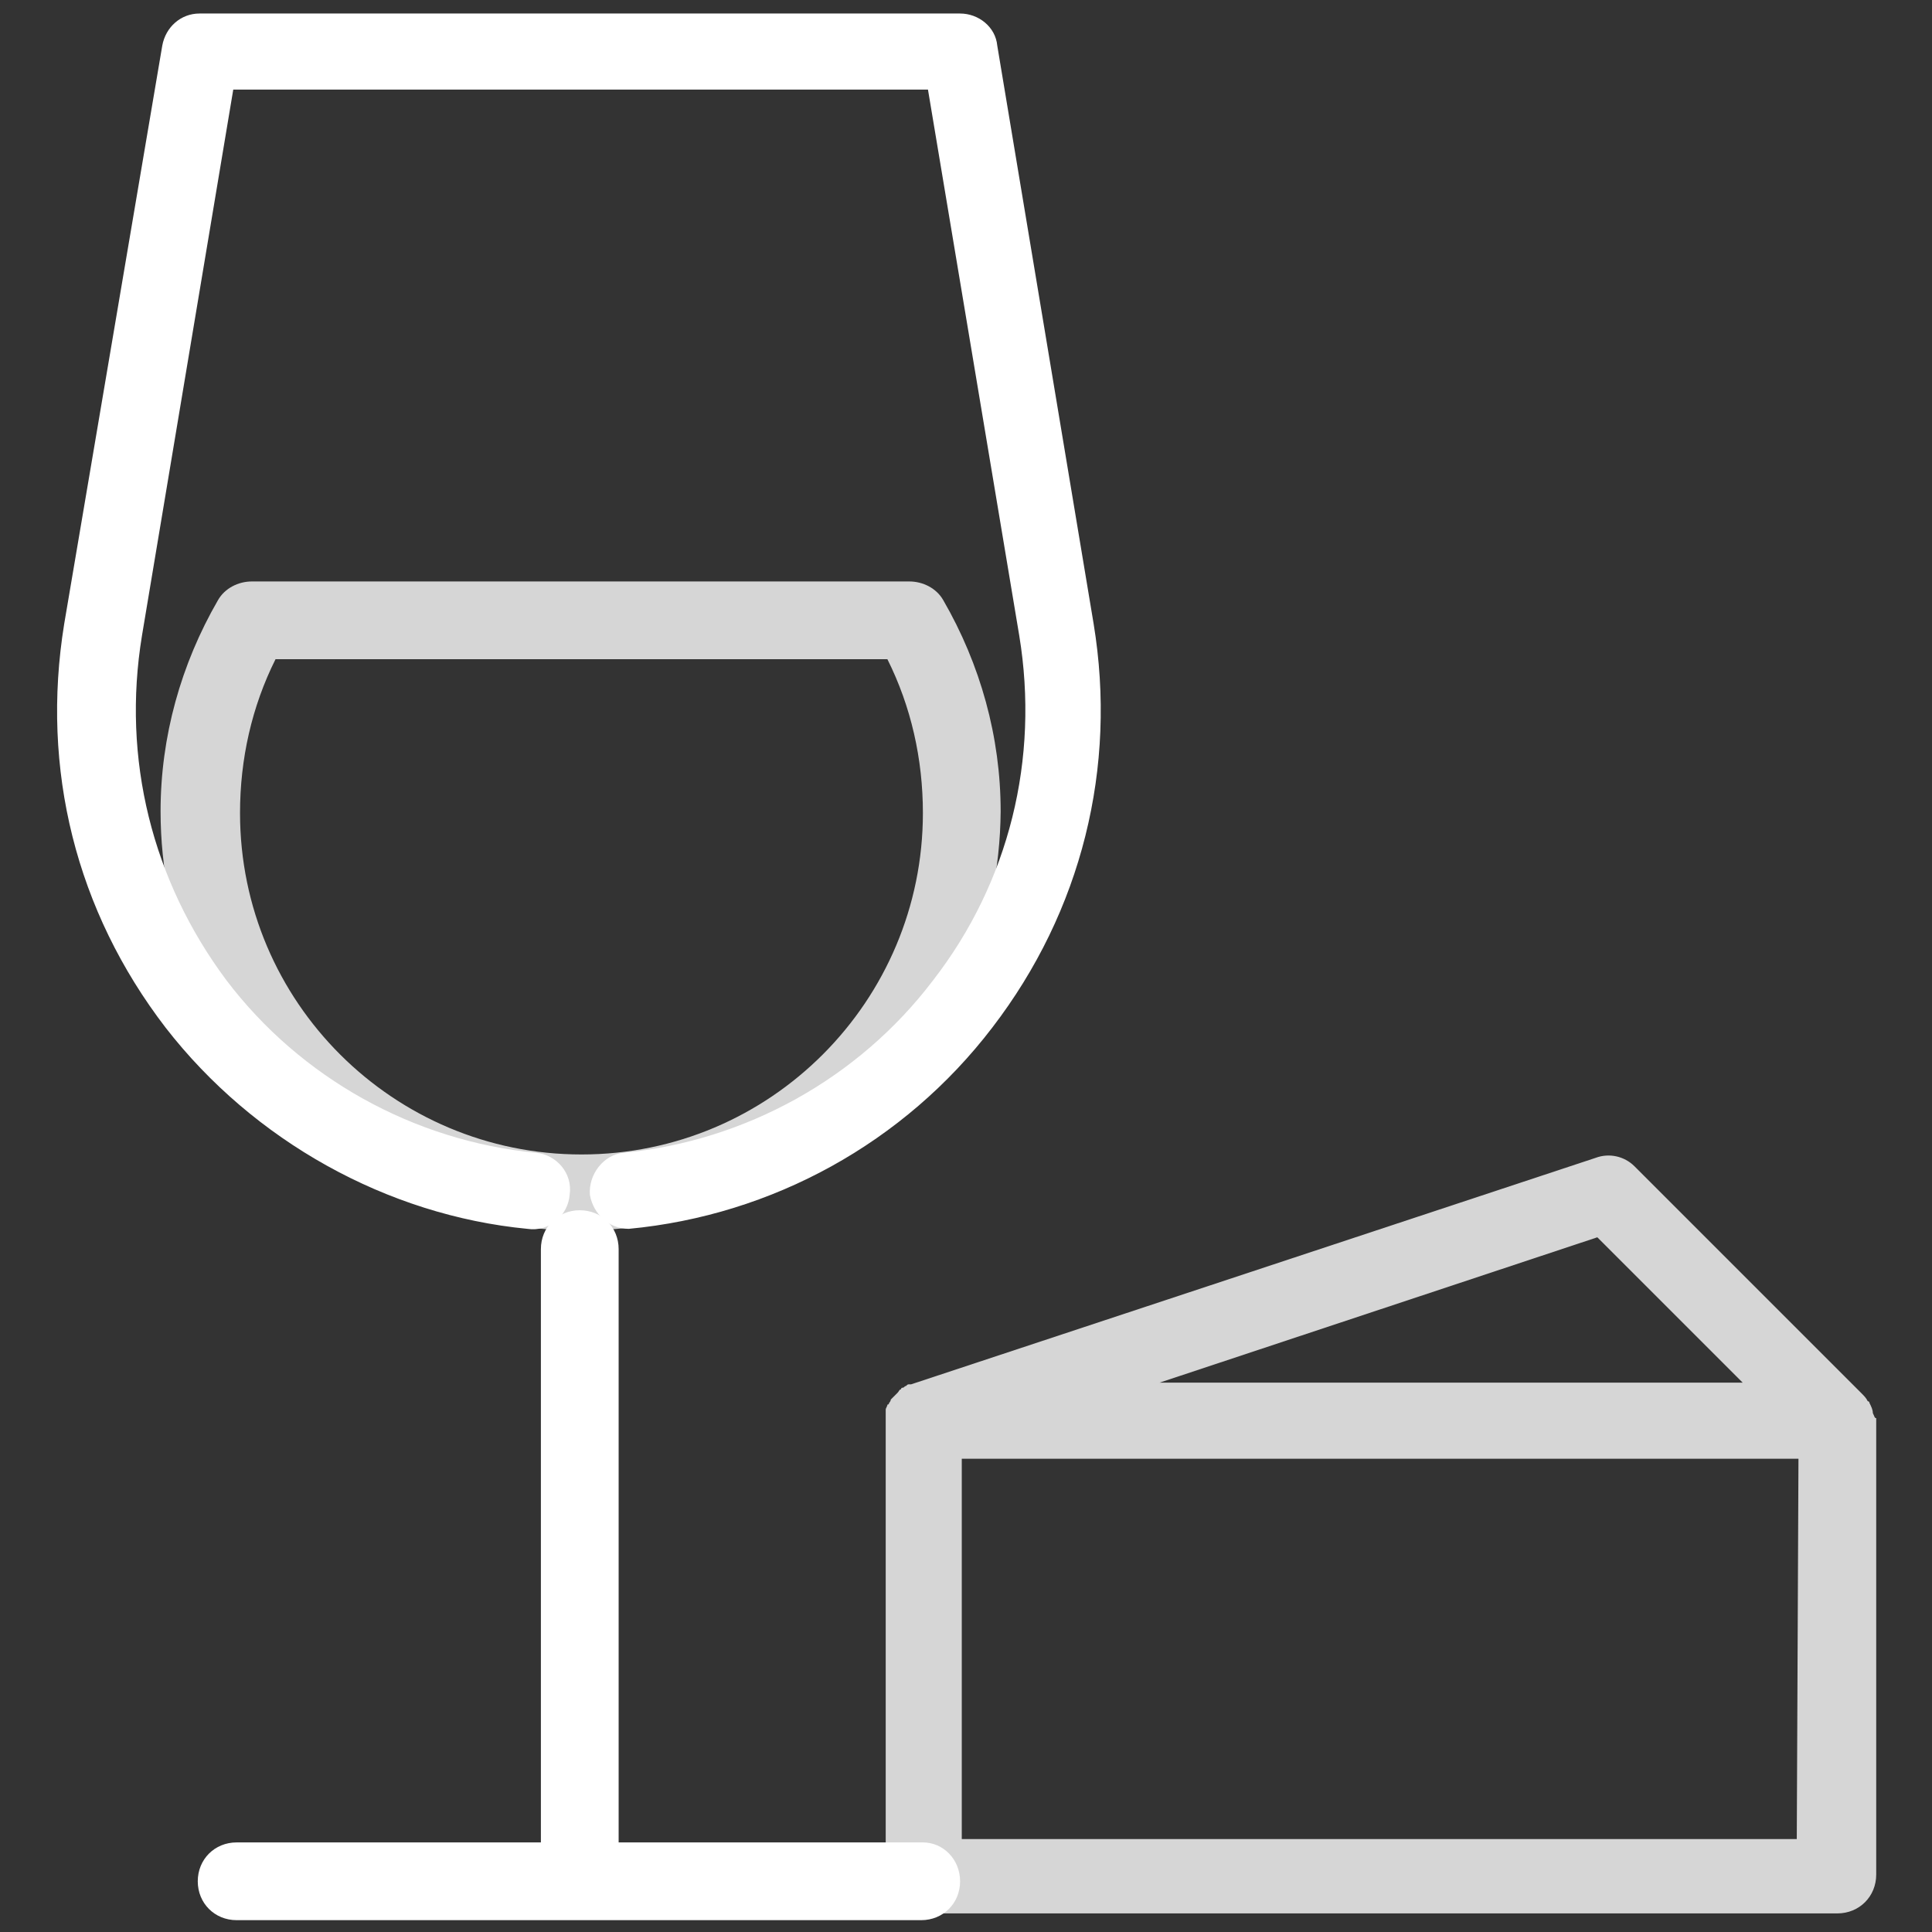
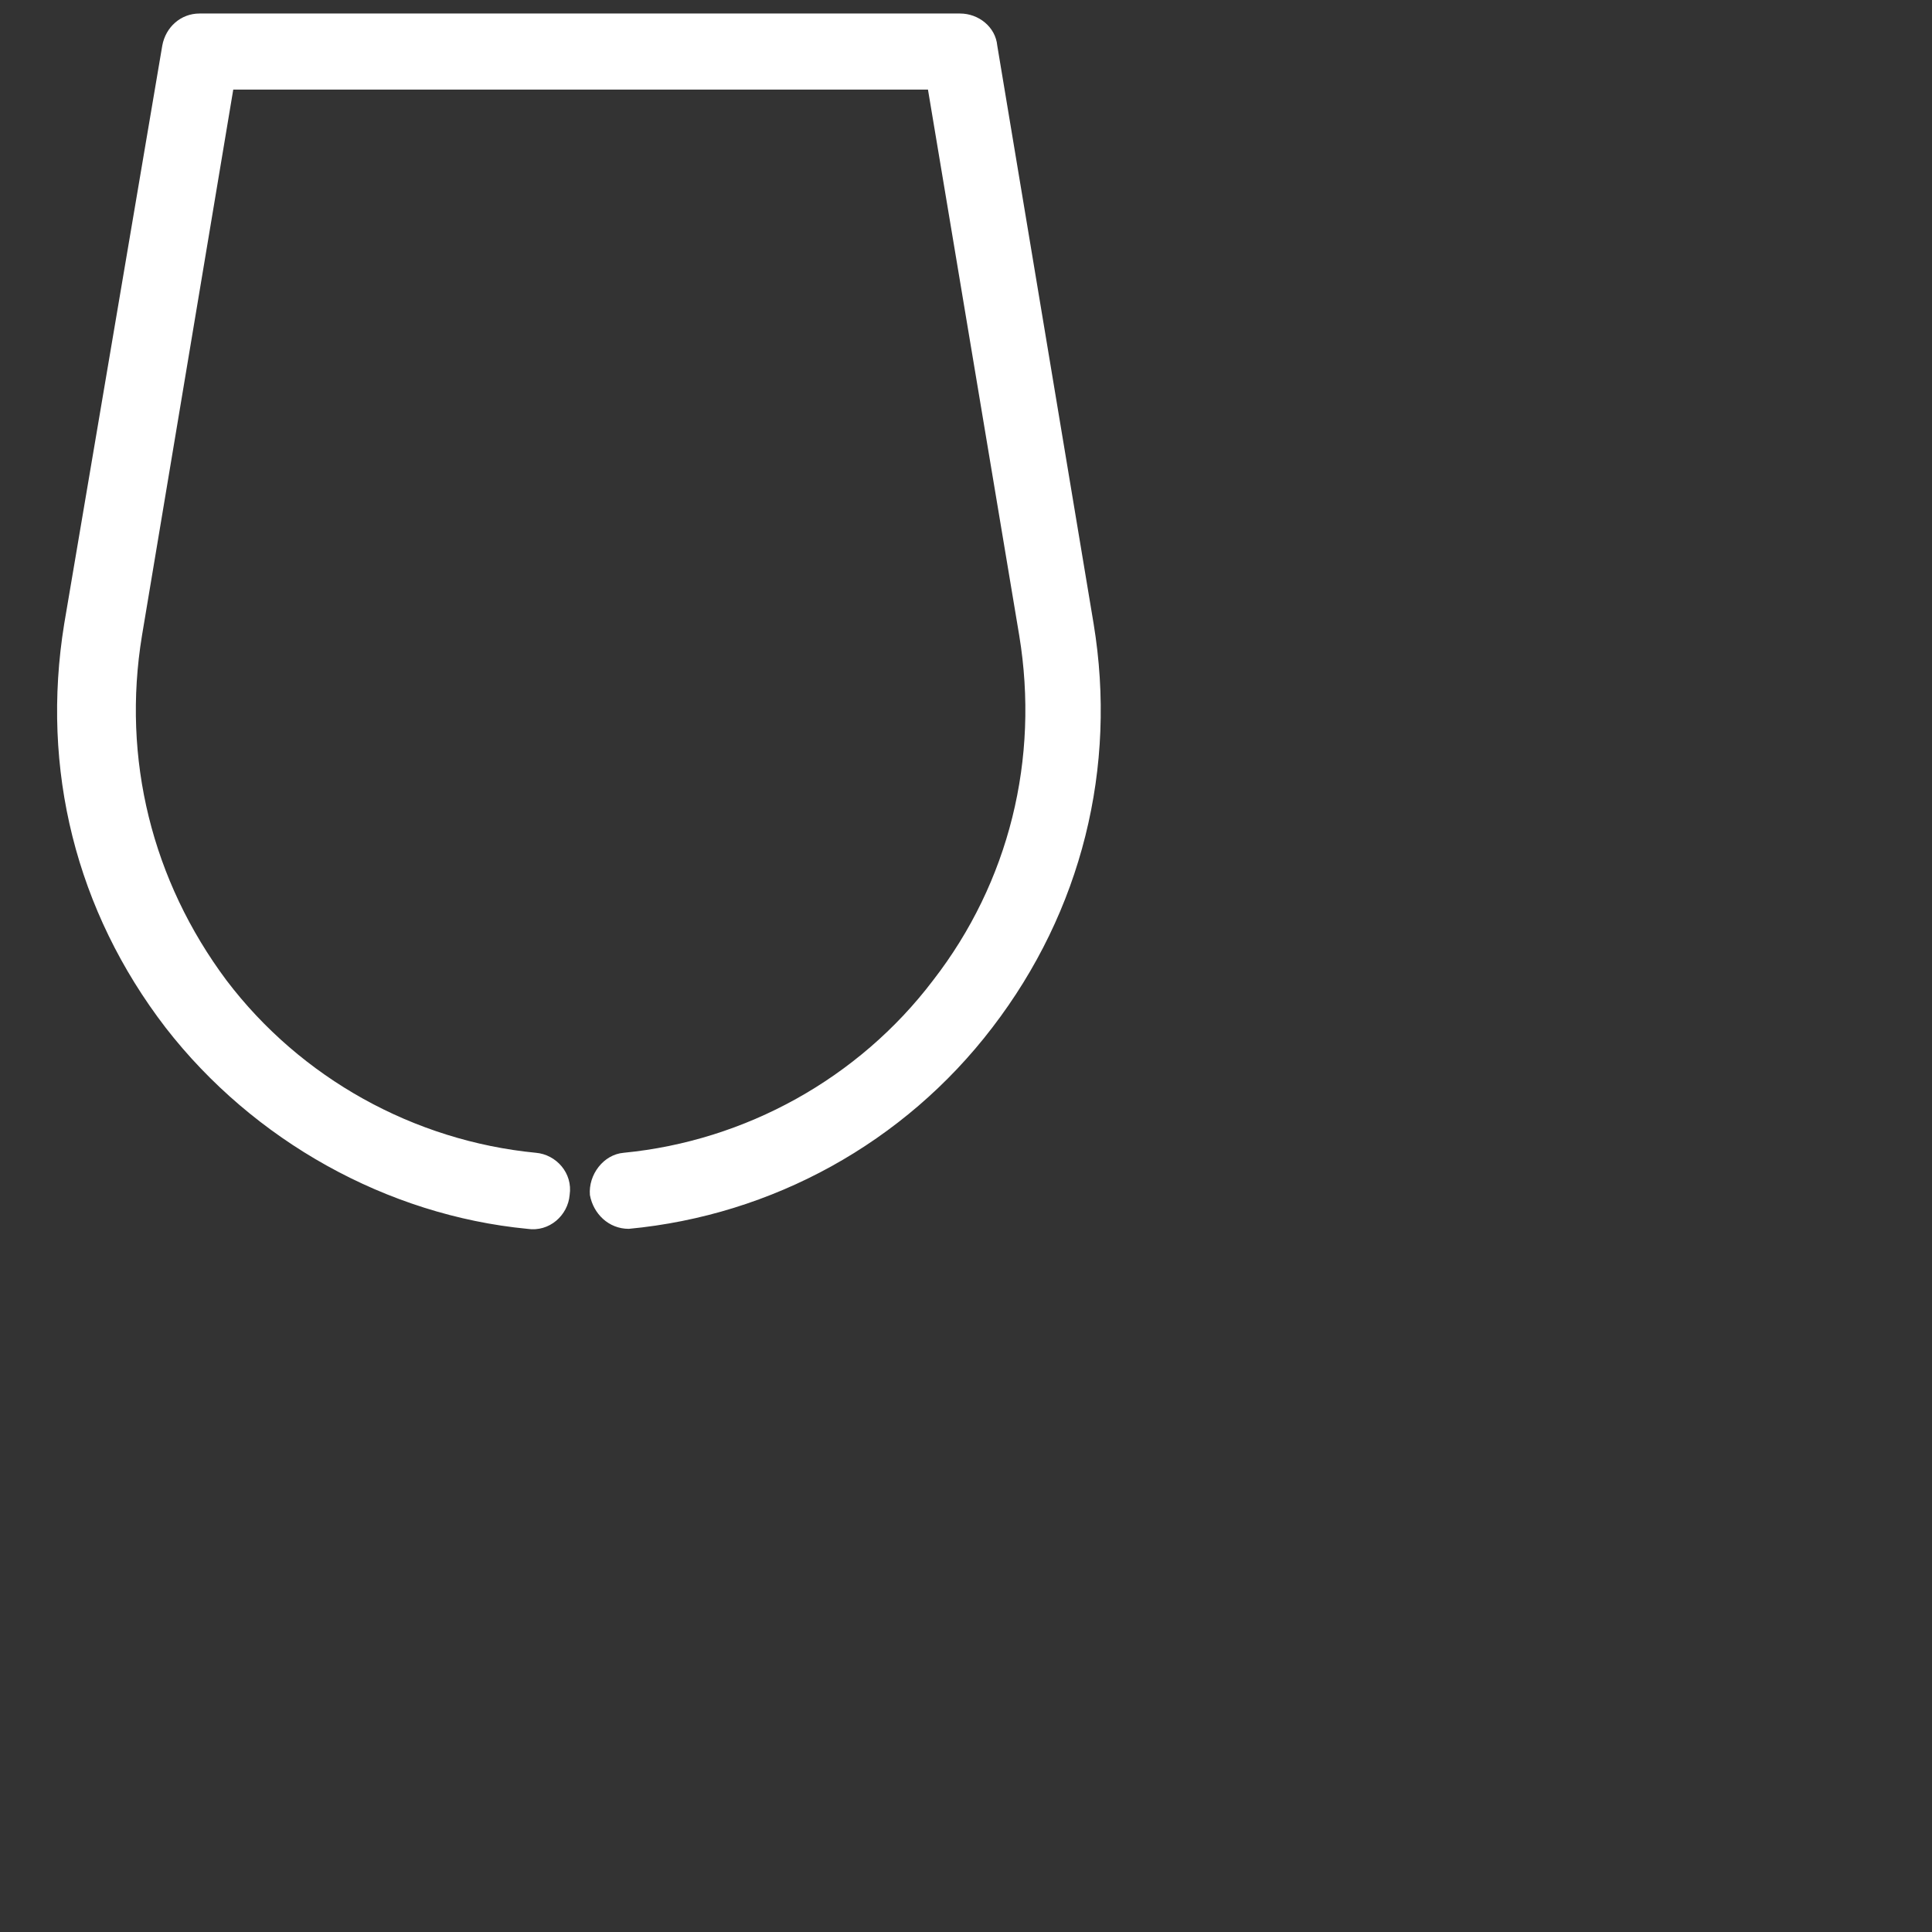
<svg xmlns="http://www.w3.org/2000/svg" version="1.1" id="Livello_1" x="0px" y="0px" width="114.3px" height="114.3px" viewBox="0 0 114.3 114.3" style="enable-background:new 0 0 114.3 114.3;" xml:space="preserve">
  <rect x="0" y="0" width="114.3" height="114.3" fill="#333333" stroke="none" />
  <style type="text/css">
	.st0{opacity:0.8;fill:#FFFFFF;enable-background:new    ;}
	.st1{fill:#FFFFFF;}
</style>
  <g>
    <g>
-       <path class="st0" d="M34.3,72.8C20.6,72.8,9.5,61.7,9.5,48c0-4.4,1.2-8.7,3.4-12.5c0.4-0.7,1.2-1.1,2-1.1h38.9    c0.8,0,1.6,0.4,2,1.1c2.2,3.8,3.4,8.1,3.4,12.5C59.1,61.7,48,72.8,34.3,72.8z M16.3,39c-1.4,2.8-2.1,5.9-2.1,9.1    c0,11.2,9.1,20.2,20.2,20.2c11.2,0,20.2-9.1,20.2-20.2c0-3.2-0.7-6.3-2.1-9.1H16.3z" />
      <path class="st1" d="M37.2,72.7c-1.2,0-2.1-0.9-2.3-2c-0.1-1.2,0.8-2.4,2-2.5c7.2-0.7,13.9-4.4,18.3-10.2    c4.5-5.8,6.3-13.1,5.1-20.4L54.9,5.3H13.8L8.4,37.6C7.2,44.9,9,52.1,13.4,58c4.4,5.8,11.1,9.5,18.3,10.2c1.2,0.1,2.2,1.2,2,2.5    c-0.1,1.2-1.2,2.2-2.5,2C22.9,71.9,15,67.5,9.8,60.8c-5.3-6.9-7.4-15.3-6-23.9L9.6,2.7c0.2-1.1,1.1-1.9,2.2-1.9h45    c1.1,0,2.1,0.8,2.2,1.9l5.7,34.2c1.4,8.5-0.7,17-6,23.9C53.5,67.6,45.7,71.9,37.2,72.7C37.3,72.7,37.2,72.7,37.2,72.7z" />
    </g>
-     <path class="st1" d="M54.6,109h-18V73.9c0-1.3-1-2.3-2.3-2.3s-2.3,1-2.3,2.3V109H14c-1.3,0-2.3,1-2.3,2.3s1,2.3,2.3,2.3h40.5   c1.3,0,2.3-1,2.3-2.3S55.8,109,54.6,109z" />
-     <path class="st0" d="M110.8,83.6L110.8,83.6c0-0.2-0.1-0.4-0.2-0.6c0,0,0-0.1-0.1-0.1c-0.1-0.2-0.2-0.3-0.4-0.5L96.7,69   c-0.6-0.6-1.5-0.8-2.3-0.5L53.9,81.9h-0.1c-0.1,0-0.1,0-0.2,0.1c-0.1,0-0.1,0.1-0.2,0.1c-0.1,0-0.1,0.1-0.1,0.1   c-0.1,0-0.1,0.1-0.2,0.2L53,82.5c-0.1,0.1-0.1,0.1-0.2,0.2l-0.1,0.1c0,0.1-0.1,0.2-0.1,0.2s0,0.1-0.1,0.1c0,0.1-0.1,0.2-0.1,0.3   c0,0,0,0,0,0.1s0,0.3,0,0.4l0,0v27c0,1.3,1,2.3,2.3,2.3h54c1.3,0,2.3-1,2.3-2.3v-27C110.9,83.9,110.9,83.8,110.8,83.6z M94.5,73.2   l8.6,8.6H68.6L94.5,73.2z M106.3,108.8H56.9V86.3h49.5L106.3,108.8L106.3,108.8z" />
  </g>
</svg>